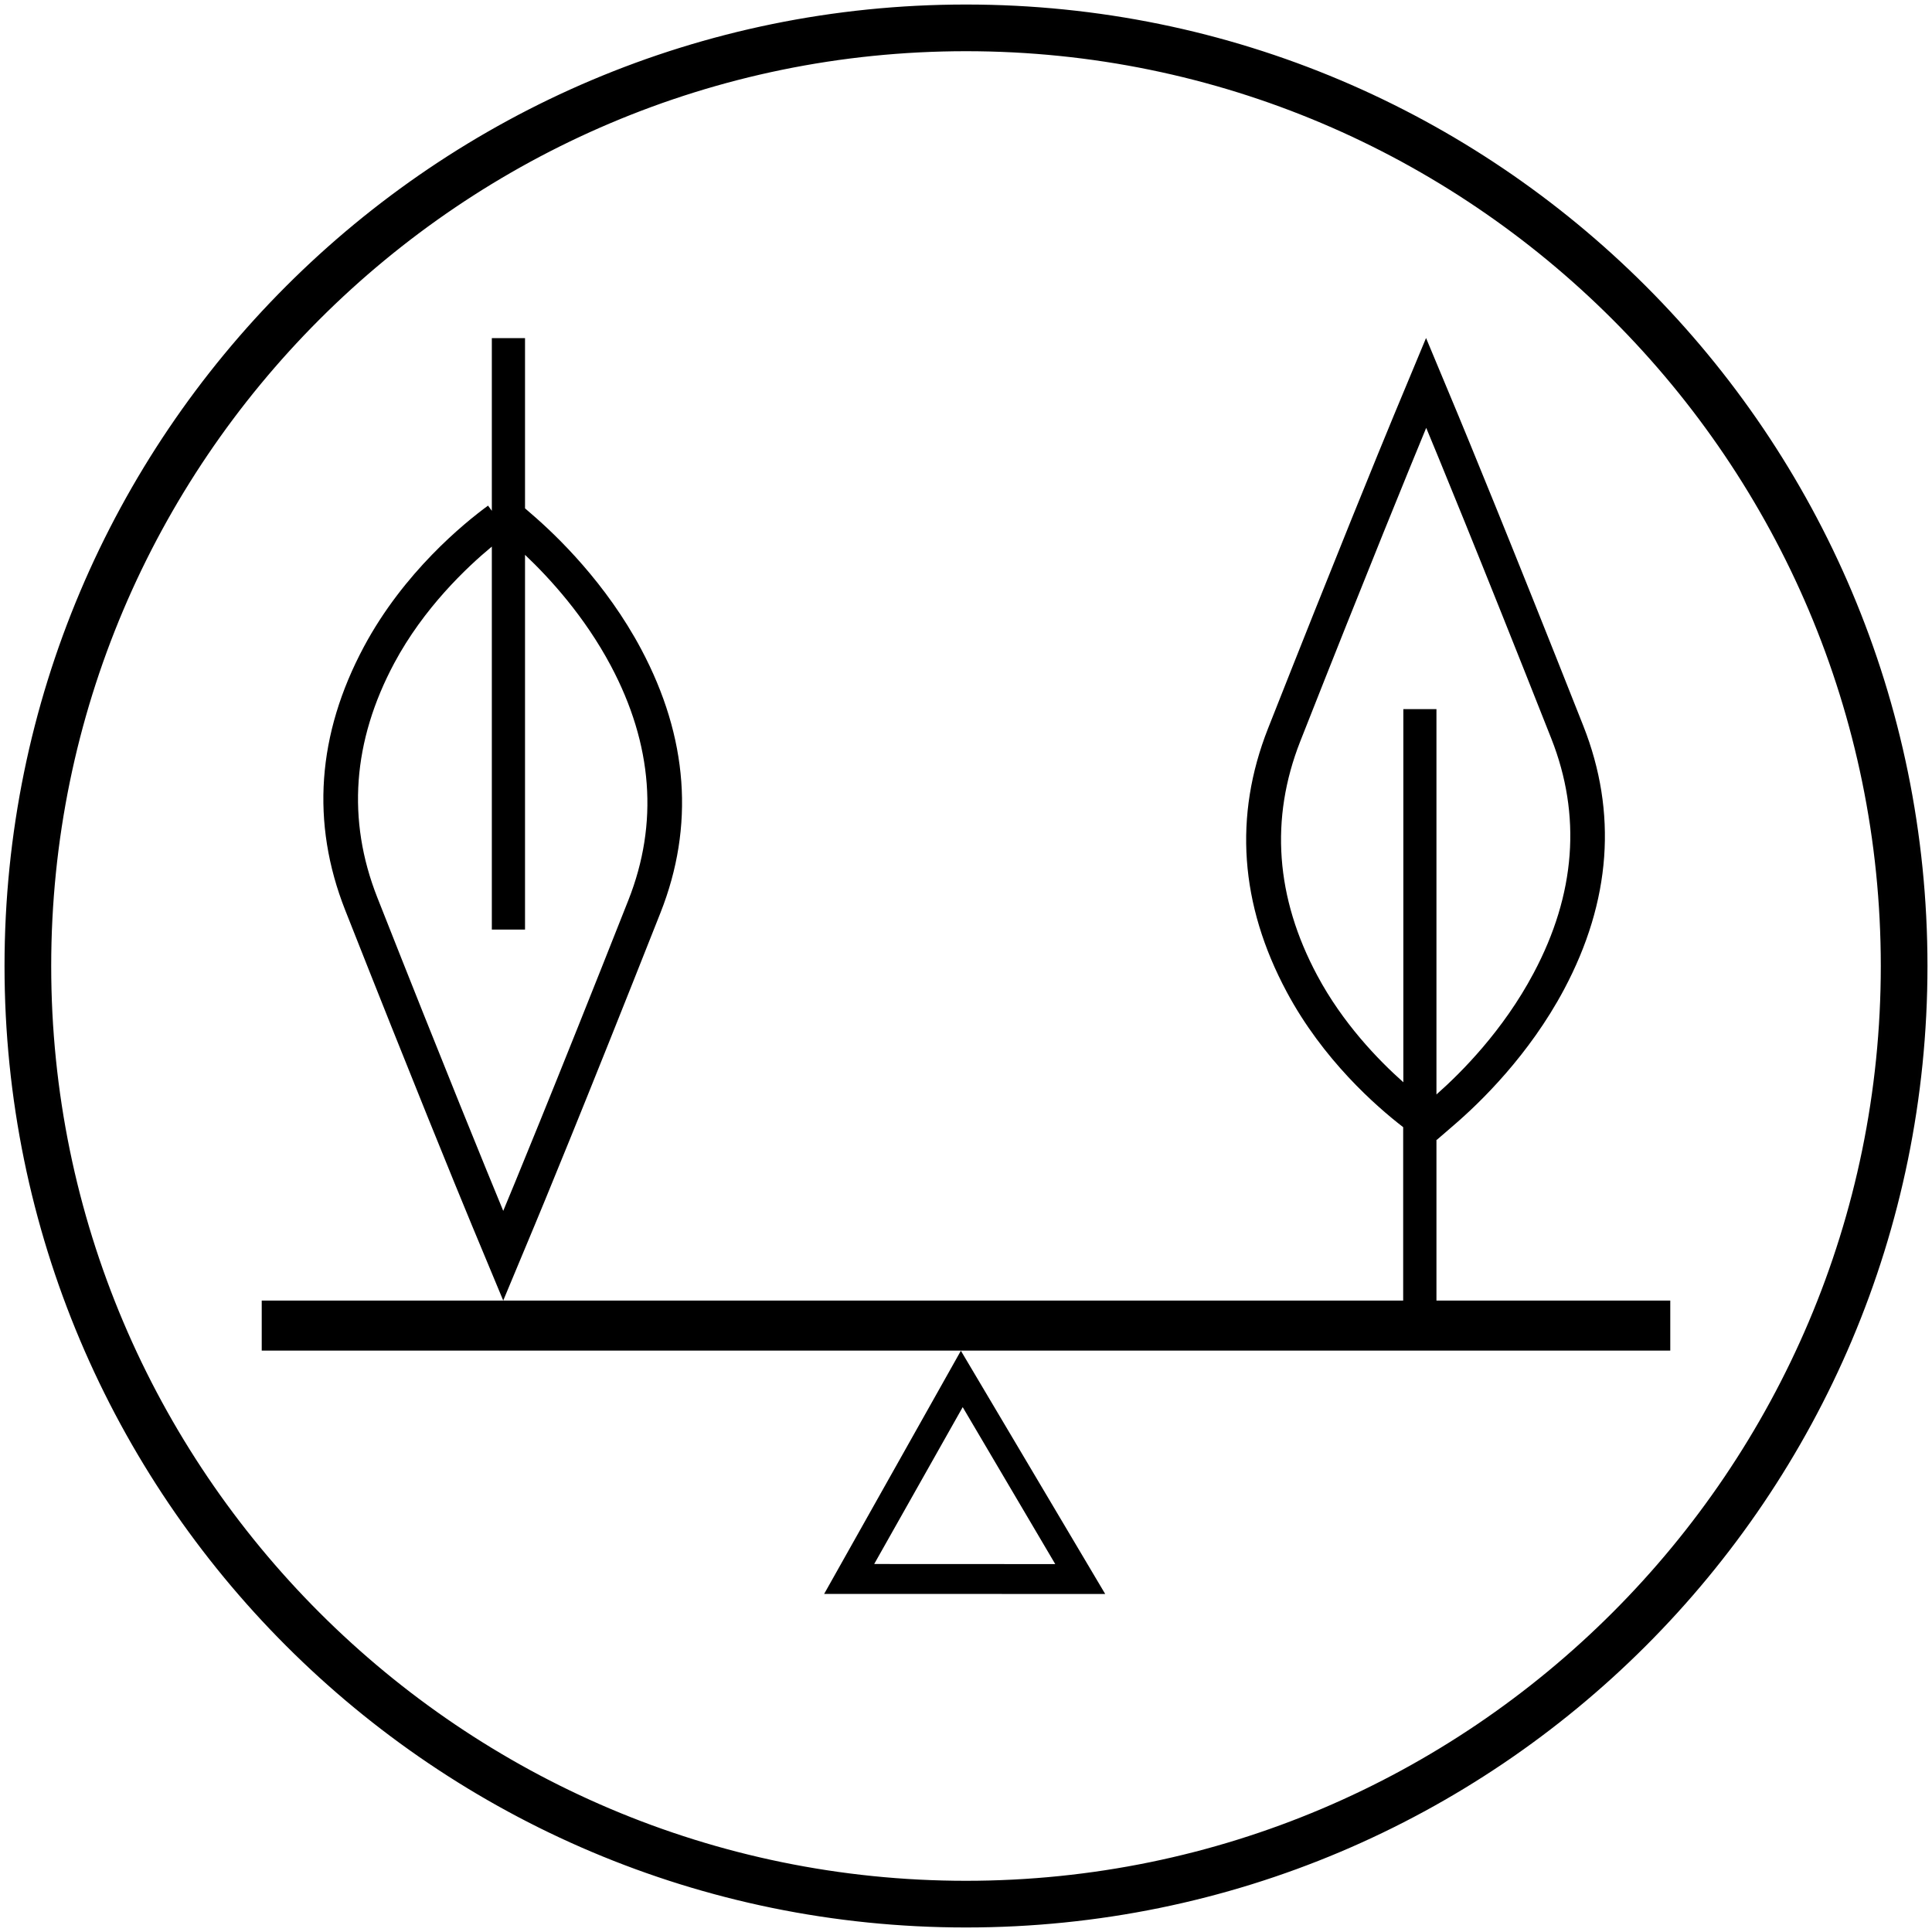
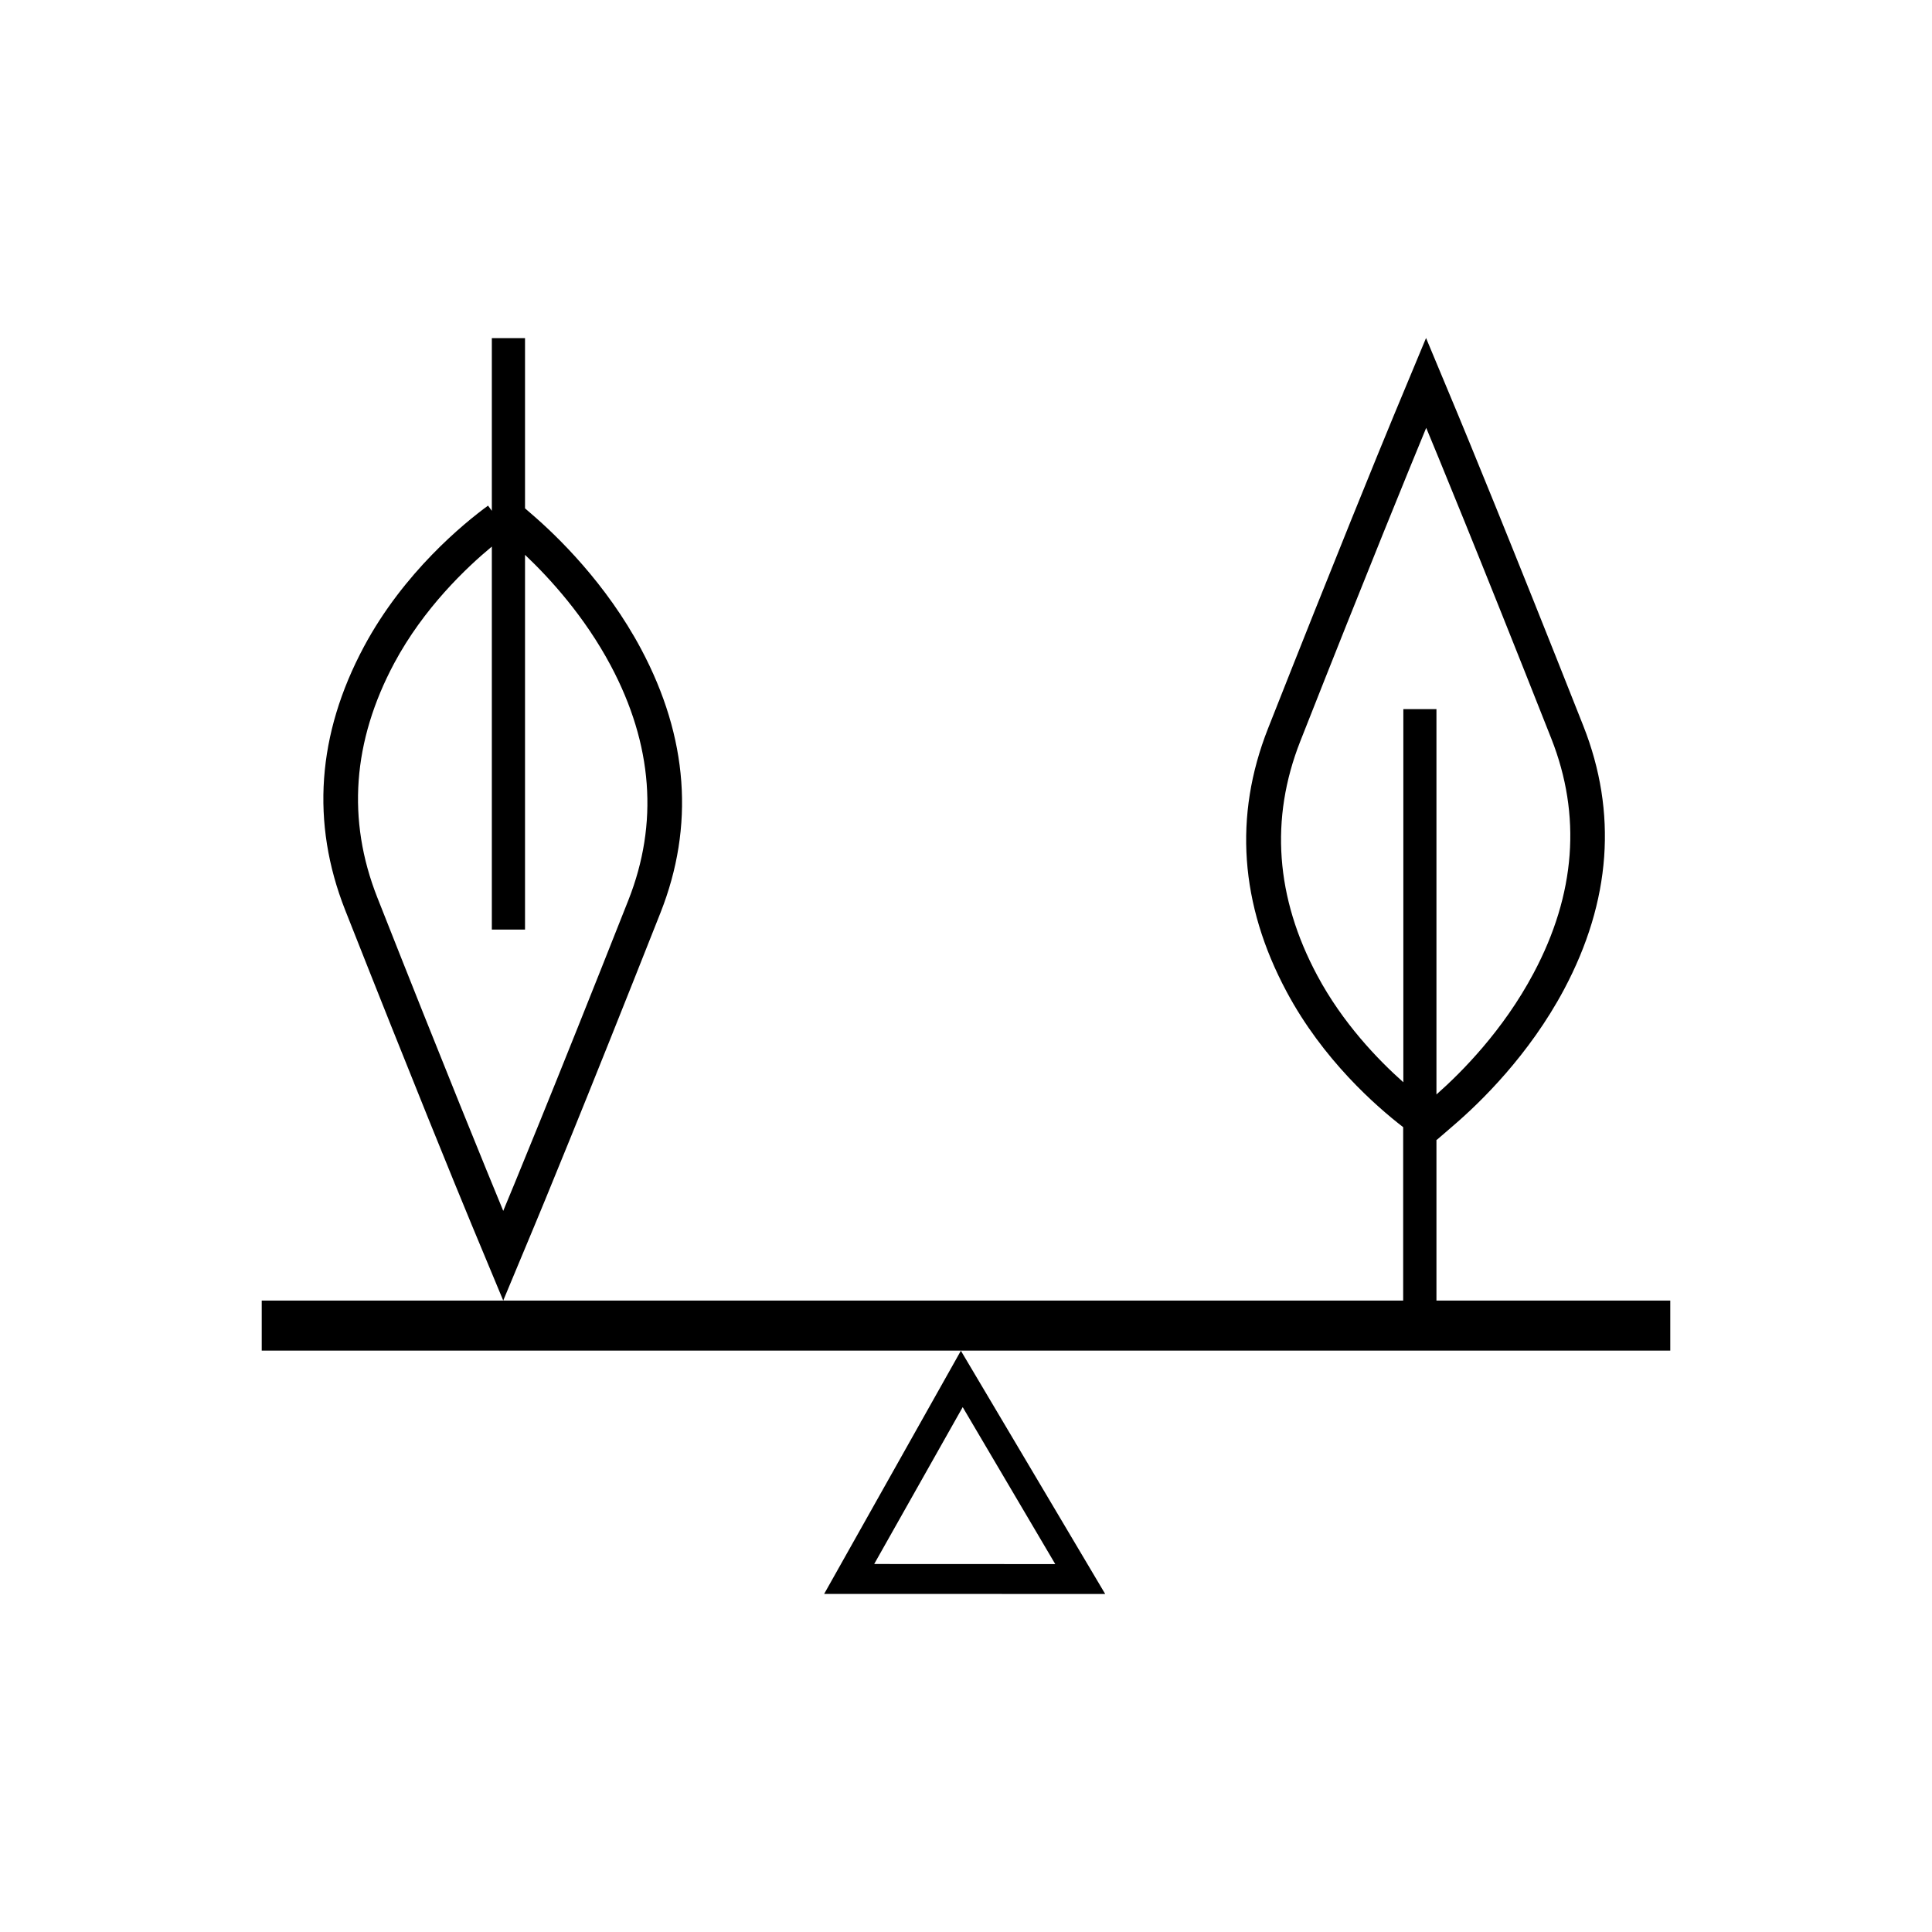
<svg xmlns="http://www.w3.org/2000/svg" xml:space="preserve" overflow="visible" viewBox="0 0 234 234" y="0px" x="0px" id="Layer_1" data-sanitized-baseprofile="tiny" version="1.2">
  <g>
-     <path d="M117,6c61.2,0,111,49.79,111,111c0,61.2-49.79,111-111,111   S6,178.2,6,117C6,55.8,55.8,6,117,6 M117,0.75C52.8,0.75,0.75,52.8,0.75,117S52.8,233.25,117,233.25   c64.2,0,116.25-52.05,116.25-116.25S181.2,0.75,117,0.75L117,0.75z" stroke-miterlimit="10" stroke-width="0.404" stroke="#010101" />
    <g>
      <path d="M116.6,170.43l11.21,19.01l-21.93-0.01L116.6,170.43z M133.86,193.06l-17.48-29.46l-16.56,29.45L133.86,193.06z     M173.98,132.56V85.89h-4.01v45.19c-3.1-2.75-7.35-7.18-10.42-12.92c-5.06-9.45-5.75-19-2.07-28.36    c8.3-21.05,13.39-33.45,15.26-37.98c1.04,2.5,6.18,14.92,15.15,37.63c3.67,9.29,2.95,18.85-2.14,28.41    C182.07,124.8,177.01,129.89,173.98,132.56 M60.89,146.51c-1.84-4.45-7-17.05-15.2-37.83C42,99.31,42.7,89.77,47.75,80.32    c3.57-6.67,8.73-11.56,11.82-14.12v46.39h4.02V67.2c3.04,2.88,7.21,7.46,10.38,13.41c5.09,9.56,5.81,19.12,2.14,28.41    c-9.2,23.28-14.42,35.88-15.16,37.64L60.89,146.51z M173.98,157.53v-19.5l0.03,0.04l2.12-1.83c3.15-2.71,9.07-8.44,13.31-16.41    c5.69-10.69,6.47-21.43,2.33-31.91c-9.11-23.05-14.28-35.53-15.22-37.8l-3.83-9.18l-3.88,9.32c-1.81,4.37-6.91,16.82-15.27,38    c-4.16,10.56-3.4,21.28,2.27,31.87c4.39,8.21,10.79,13.83,14.11,16.39v21H60.95l3.83-9.18c0.57-1.36,5.83-14.03,15.22-37.8    c4.14-10.48,3.35-21.22-2.34-31.91c-4.24-7.97-10.16-13.7-13.31-16.4l-0.76-0.66V40.95h-4.02v20.92l-0.46-0.63    c-2.91,2.13-10.21,8.07-15.04,17.1c-5.66,10.59-6.43,21.31-2.27,31.87c8.21,20.8,13.38,33.43,15.32,38.11l3.83,9.2H31.7v6.06    h84.68h85.92v-6.06H173.98z" />
    </g>
  </g>
</svg>